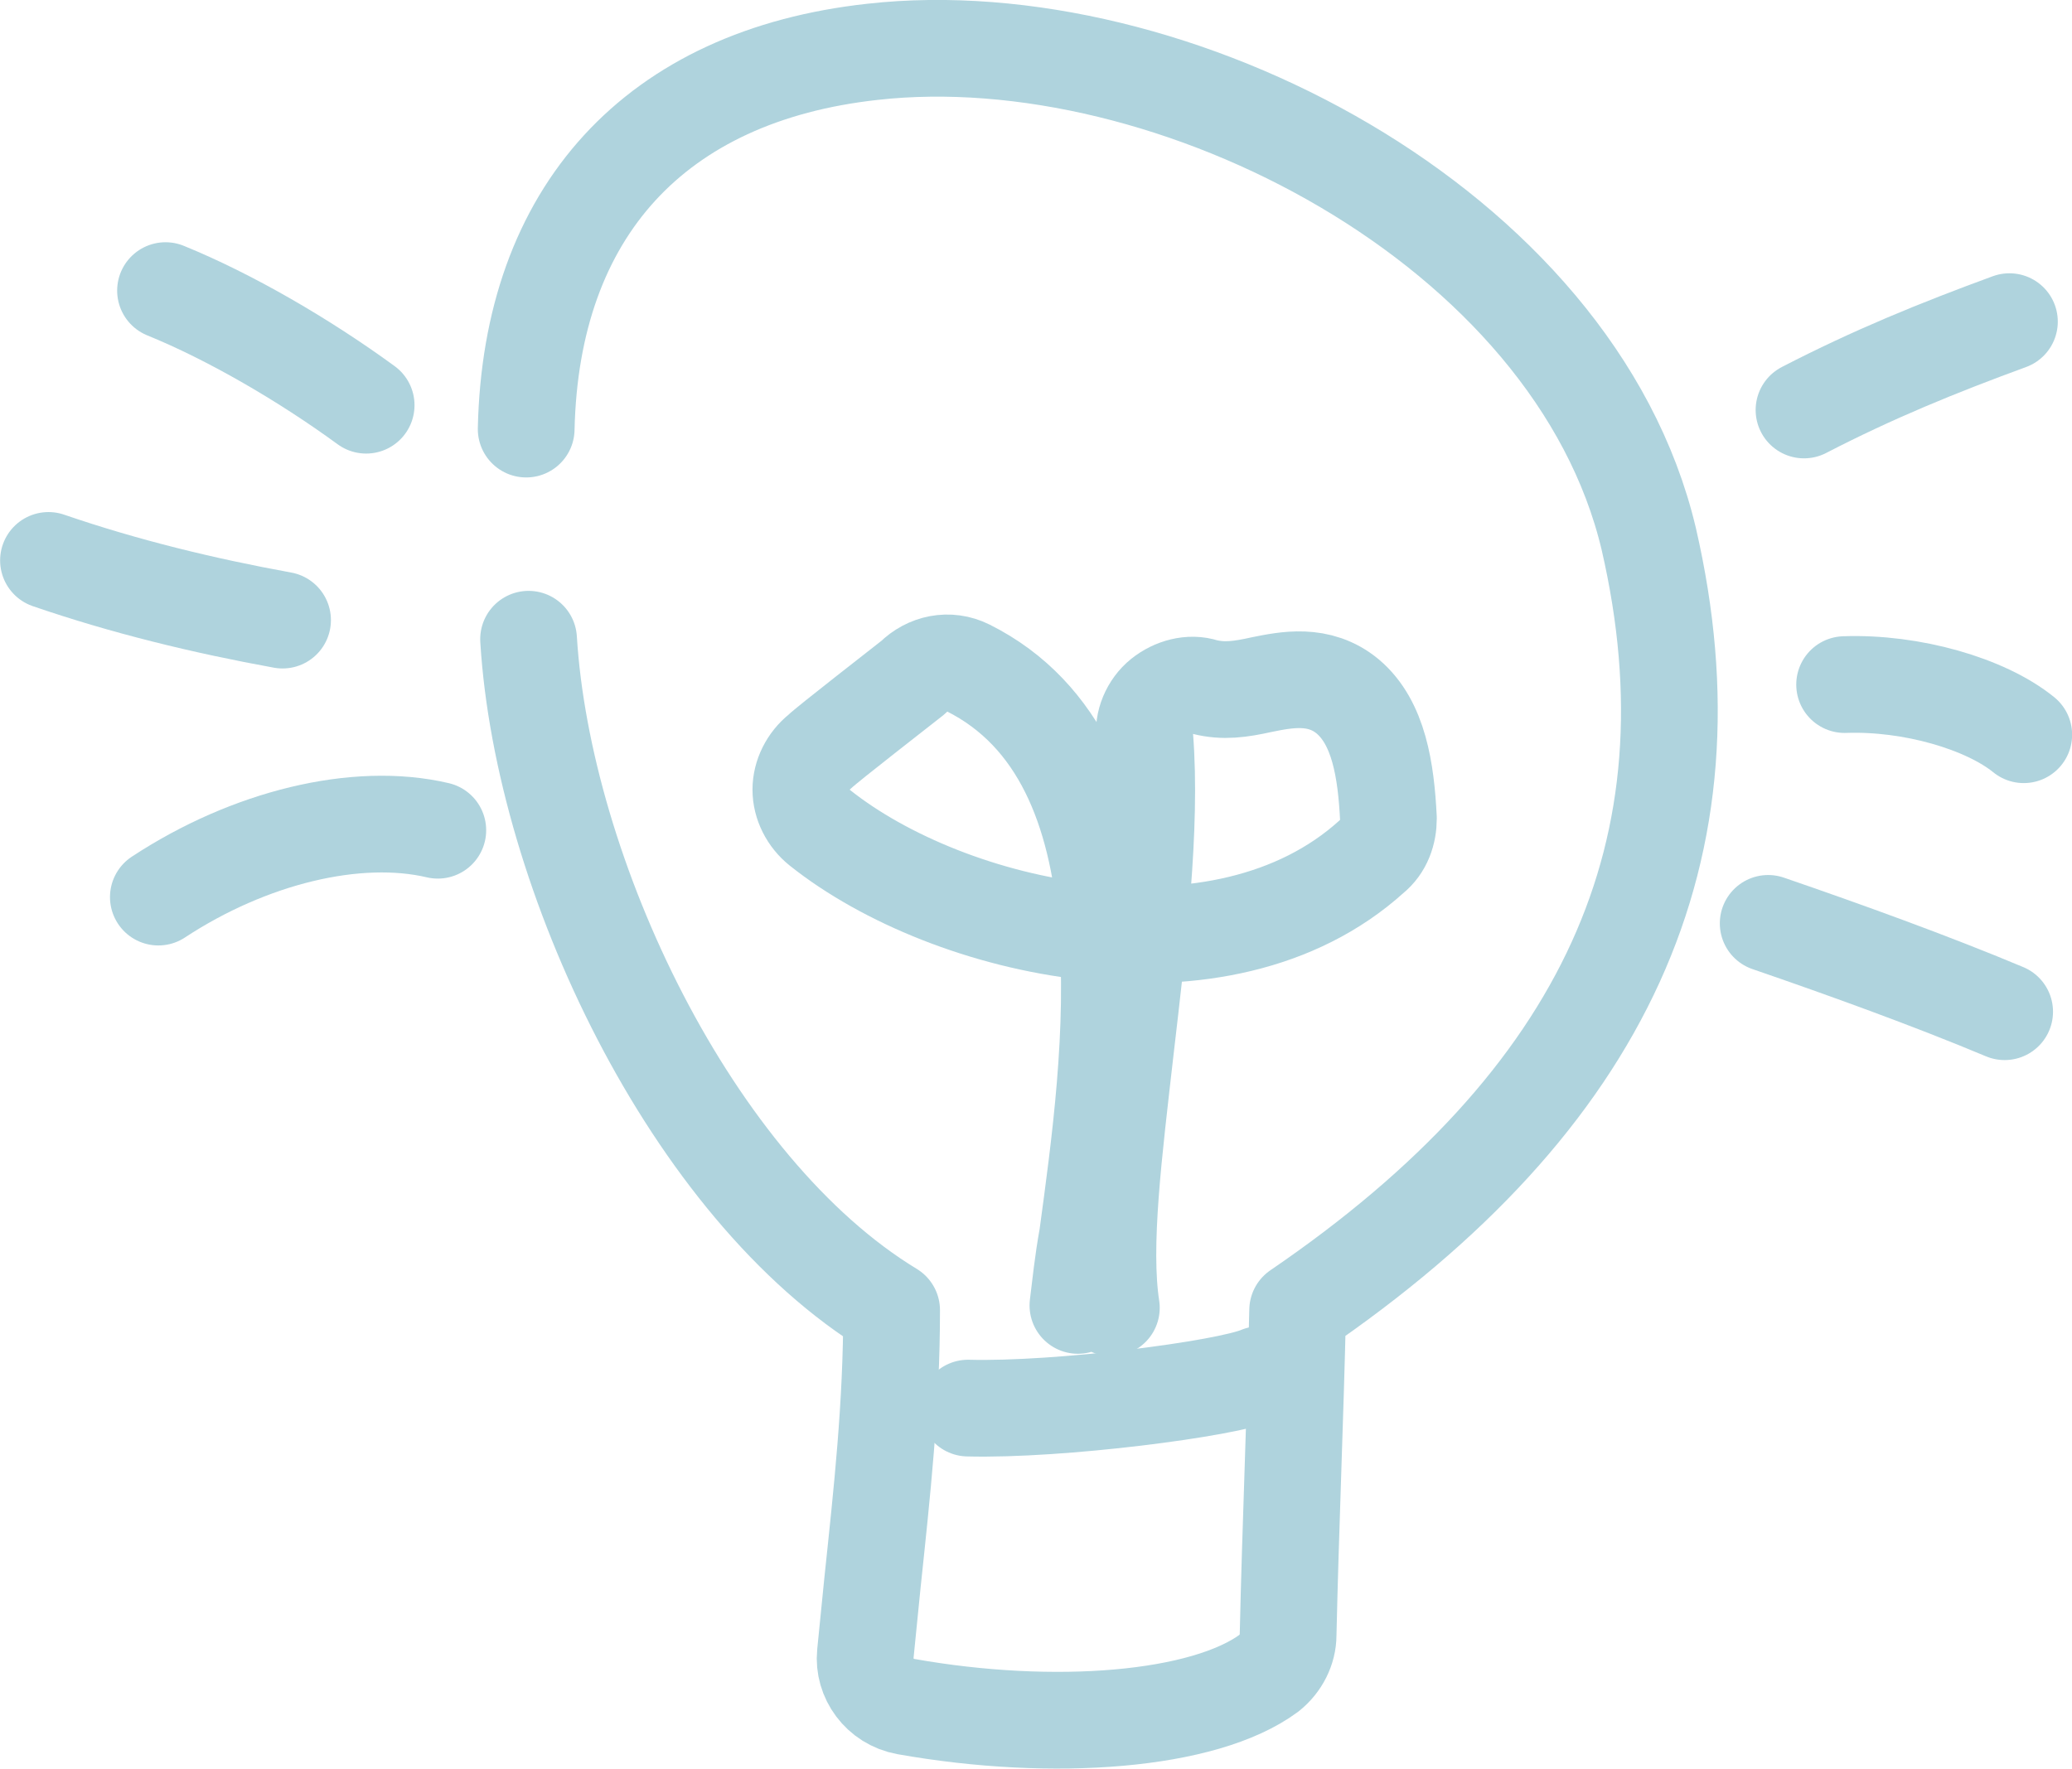
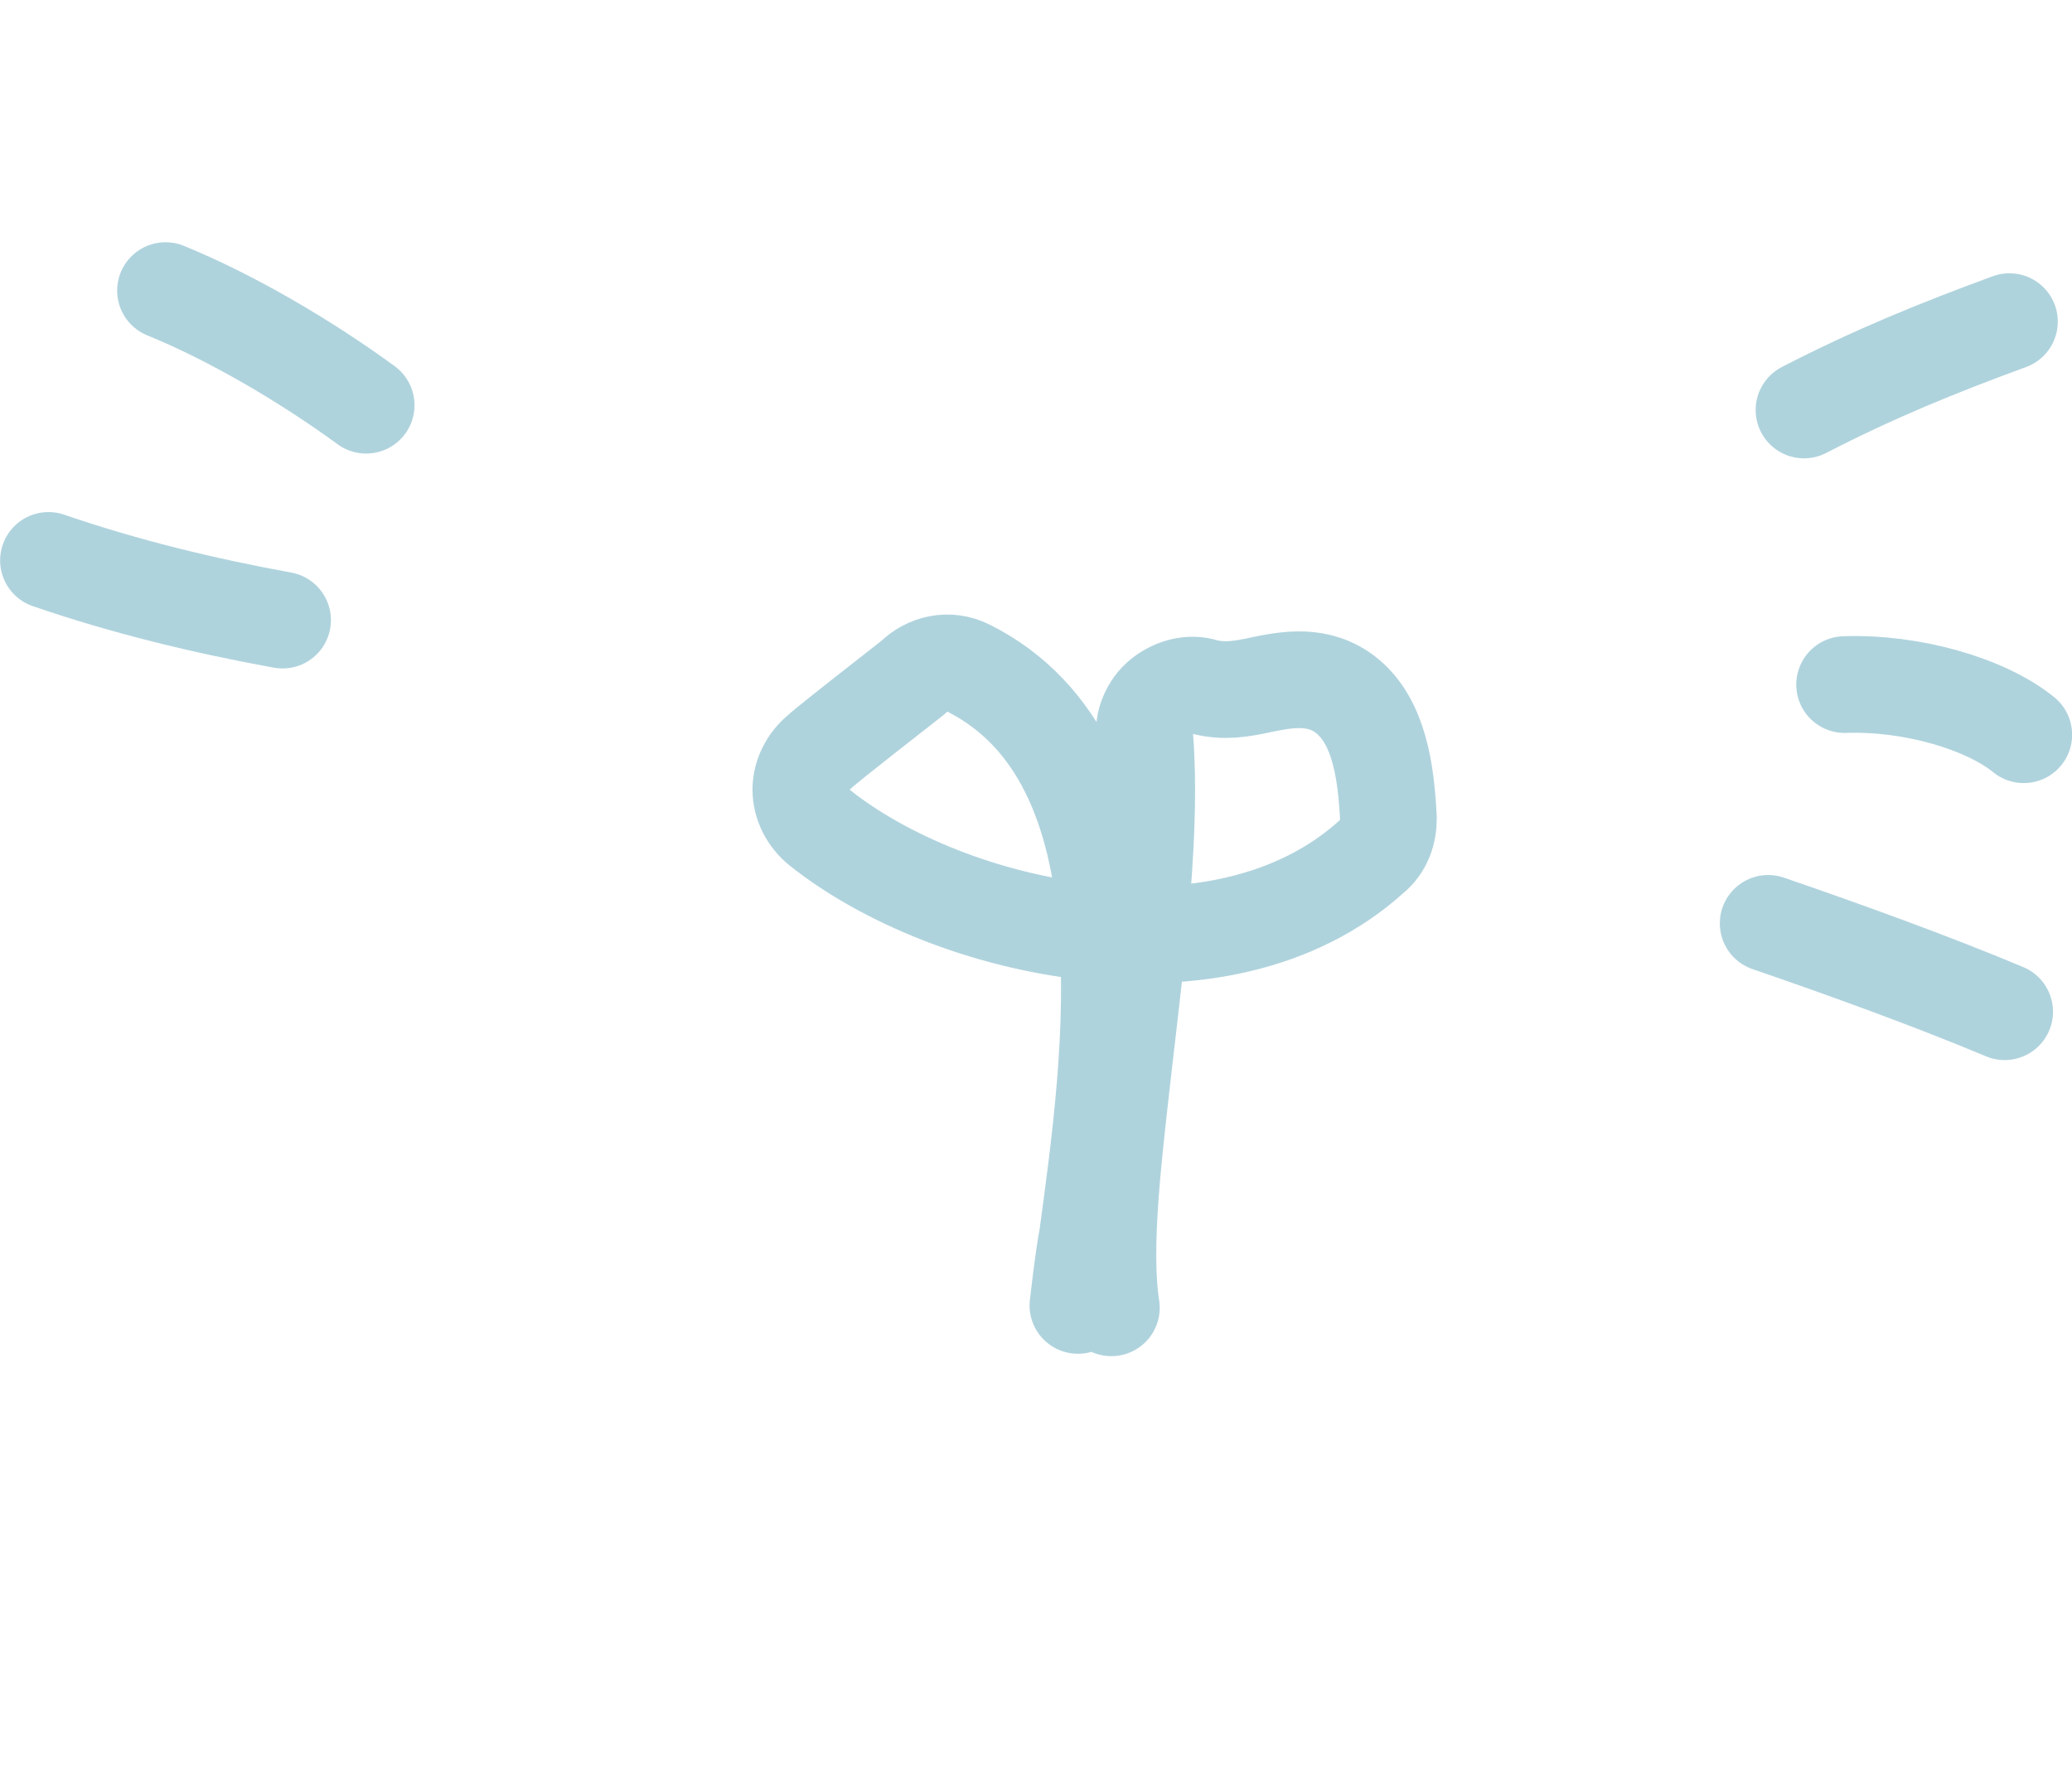
<svg xmlns="http://www.w3.org/2000/svg" viewBox="254.47 383.83 86.75 74.07">
  <style type="text/css">path {fill:none;stroke:#AFD3DD;stroke-width:4.05;stroke-linecap:round;stroke-linejoin:round;}}</style>
-   <path d="M276.6,410.6c0.6,9.8,6.8,23,15.2,28.1c0,4-0.4,7.6-0.8,11.4l-0.3,3c-0.1,1,0.6,2,1.7,2.2c6.2,1.1,12.5,0.6,15.2-1.4 c0.5-0.4,0.8-1,0.8-1.6c0.1-4.5,0.3-9.1,0.4-13.6c12.9-8.8,17.7-19.3,14.7-32.3c-3.1-13.1-20-21.8-32.5-20.4 c-9.1,1-14.3,6.7-14.5,15.8" />
-   <path d="M295,442.8c3.8,0.1,10.8-0.8,12.2-1.4" />
  <path d="M299.6,438.5c0.1-0.8,0.2-1.8,0.4-2.9c1-7.4,2.8-19.9-5-23.8c-0.8-0.4-1.7-0.2-2.3,0.4c-0.5,0.4-3.6,2.8-3.9,3.1 c-0.5,0.4-0.8,1-0.8,1.6c0,0.6,0.3,1.2,0.8,1.6c5.4,4.3,16.8,6.9,23.1,1.2c0.5-0.4,0.7-1,0.7-1.6c-0.1-2-0.4-4-1.7-5.1 c-1.2-1-2.6-0.7-3.6-0.5c-0.9,0.2-1.6,0.3-2.4,0.1c-0.6-0.2-1.3,0-1.8,0.4c-0.5,0.4-0.8,1.1-0.7,1.7c0.3,3.8-0.3,8.7-0.8,13 c-0.5,4.4-1,8.3-0.6,10.9" />
-   <path d="M272.8,418.6c-3.4-0.8-7.9,0.3-11.7,2.8" />
  <path d="M266.3,409.8c-3.3-0.6-6.6-1.4-9.8-2.5" />
  <path d="M261.4,396c2.7,1.1,5.8,2.9,8.4,4.8" />
  <path d="M330,401c2.9-1.5,5.6-2.6,8.6-3.7" />
  <path d="M331.7,412.5c2.8-0.1,5.9,0.8,7.5,2.1" />
  <path d="M328.5,422.5c3.2,1.1,6.8,2.4,9.9,3.7" />
</svg>